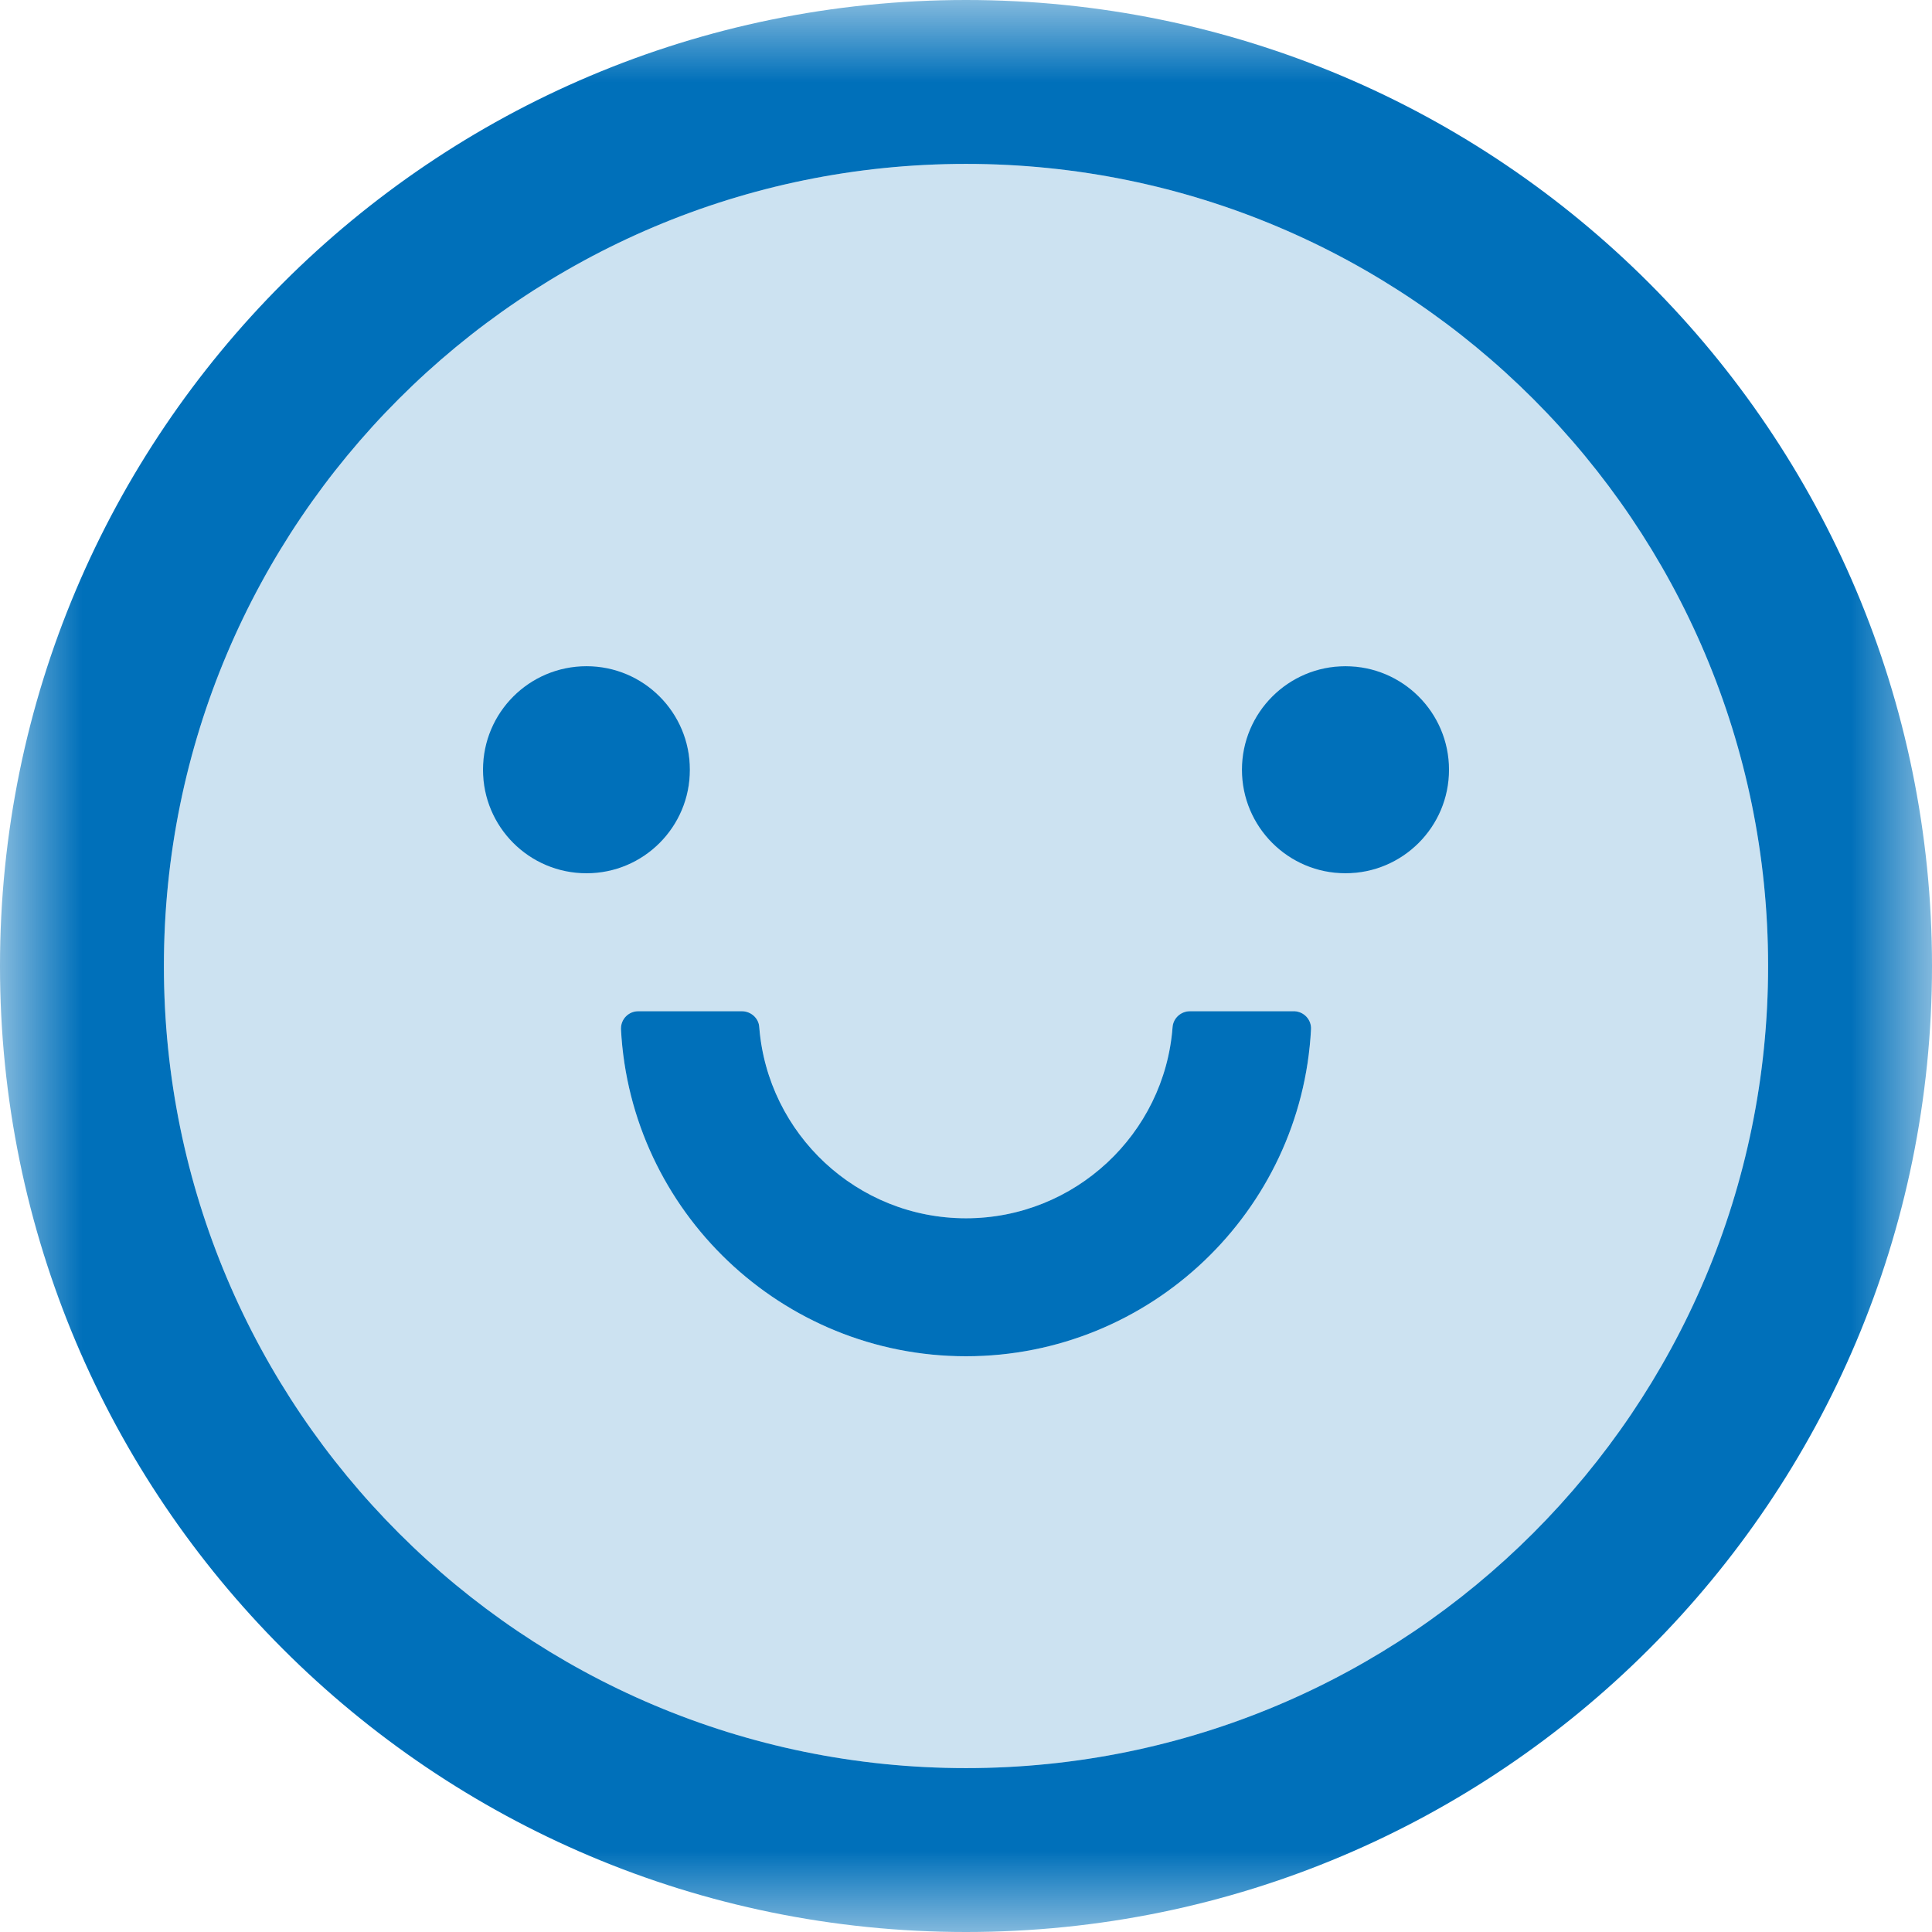
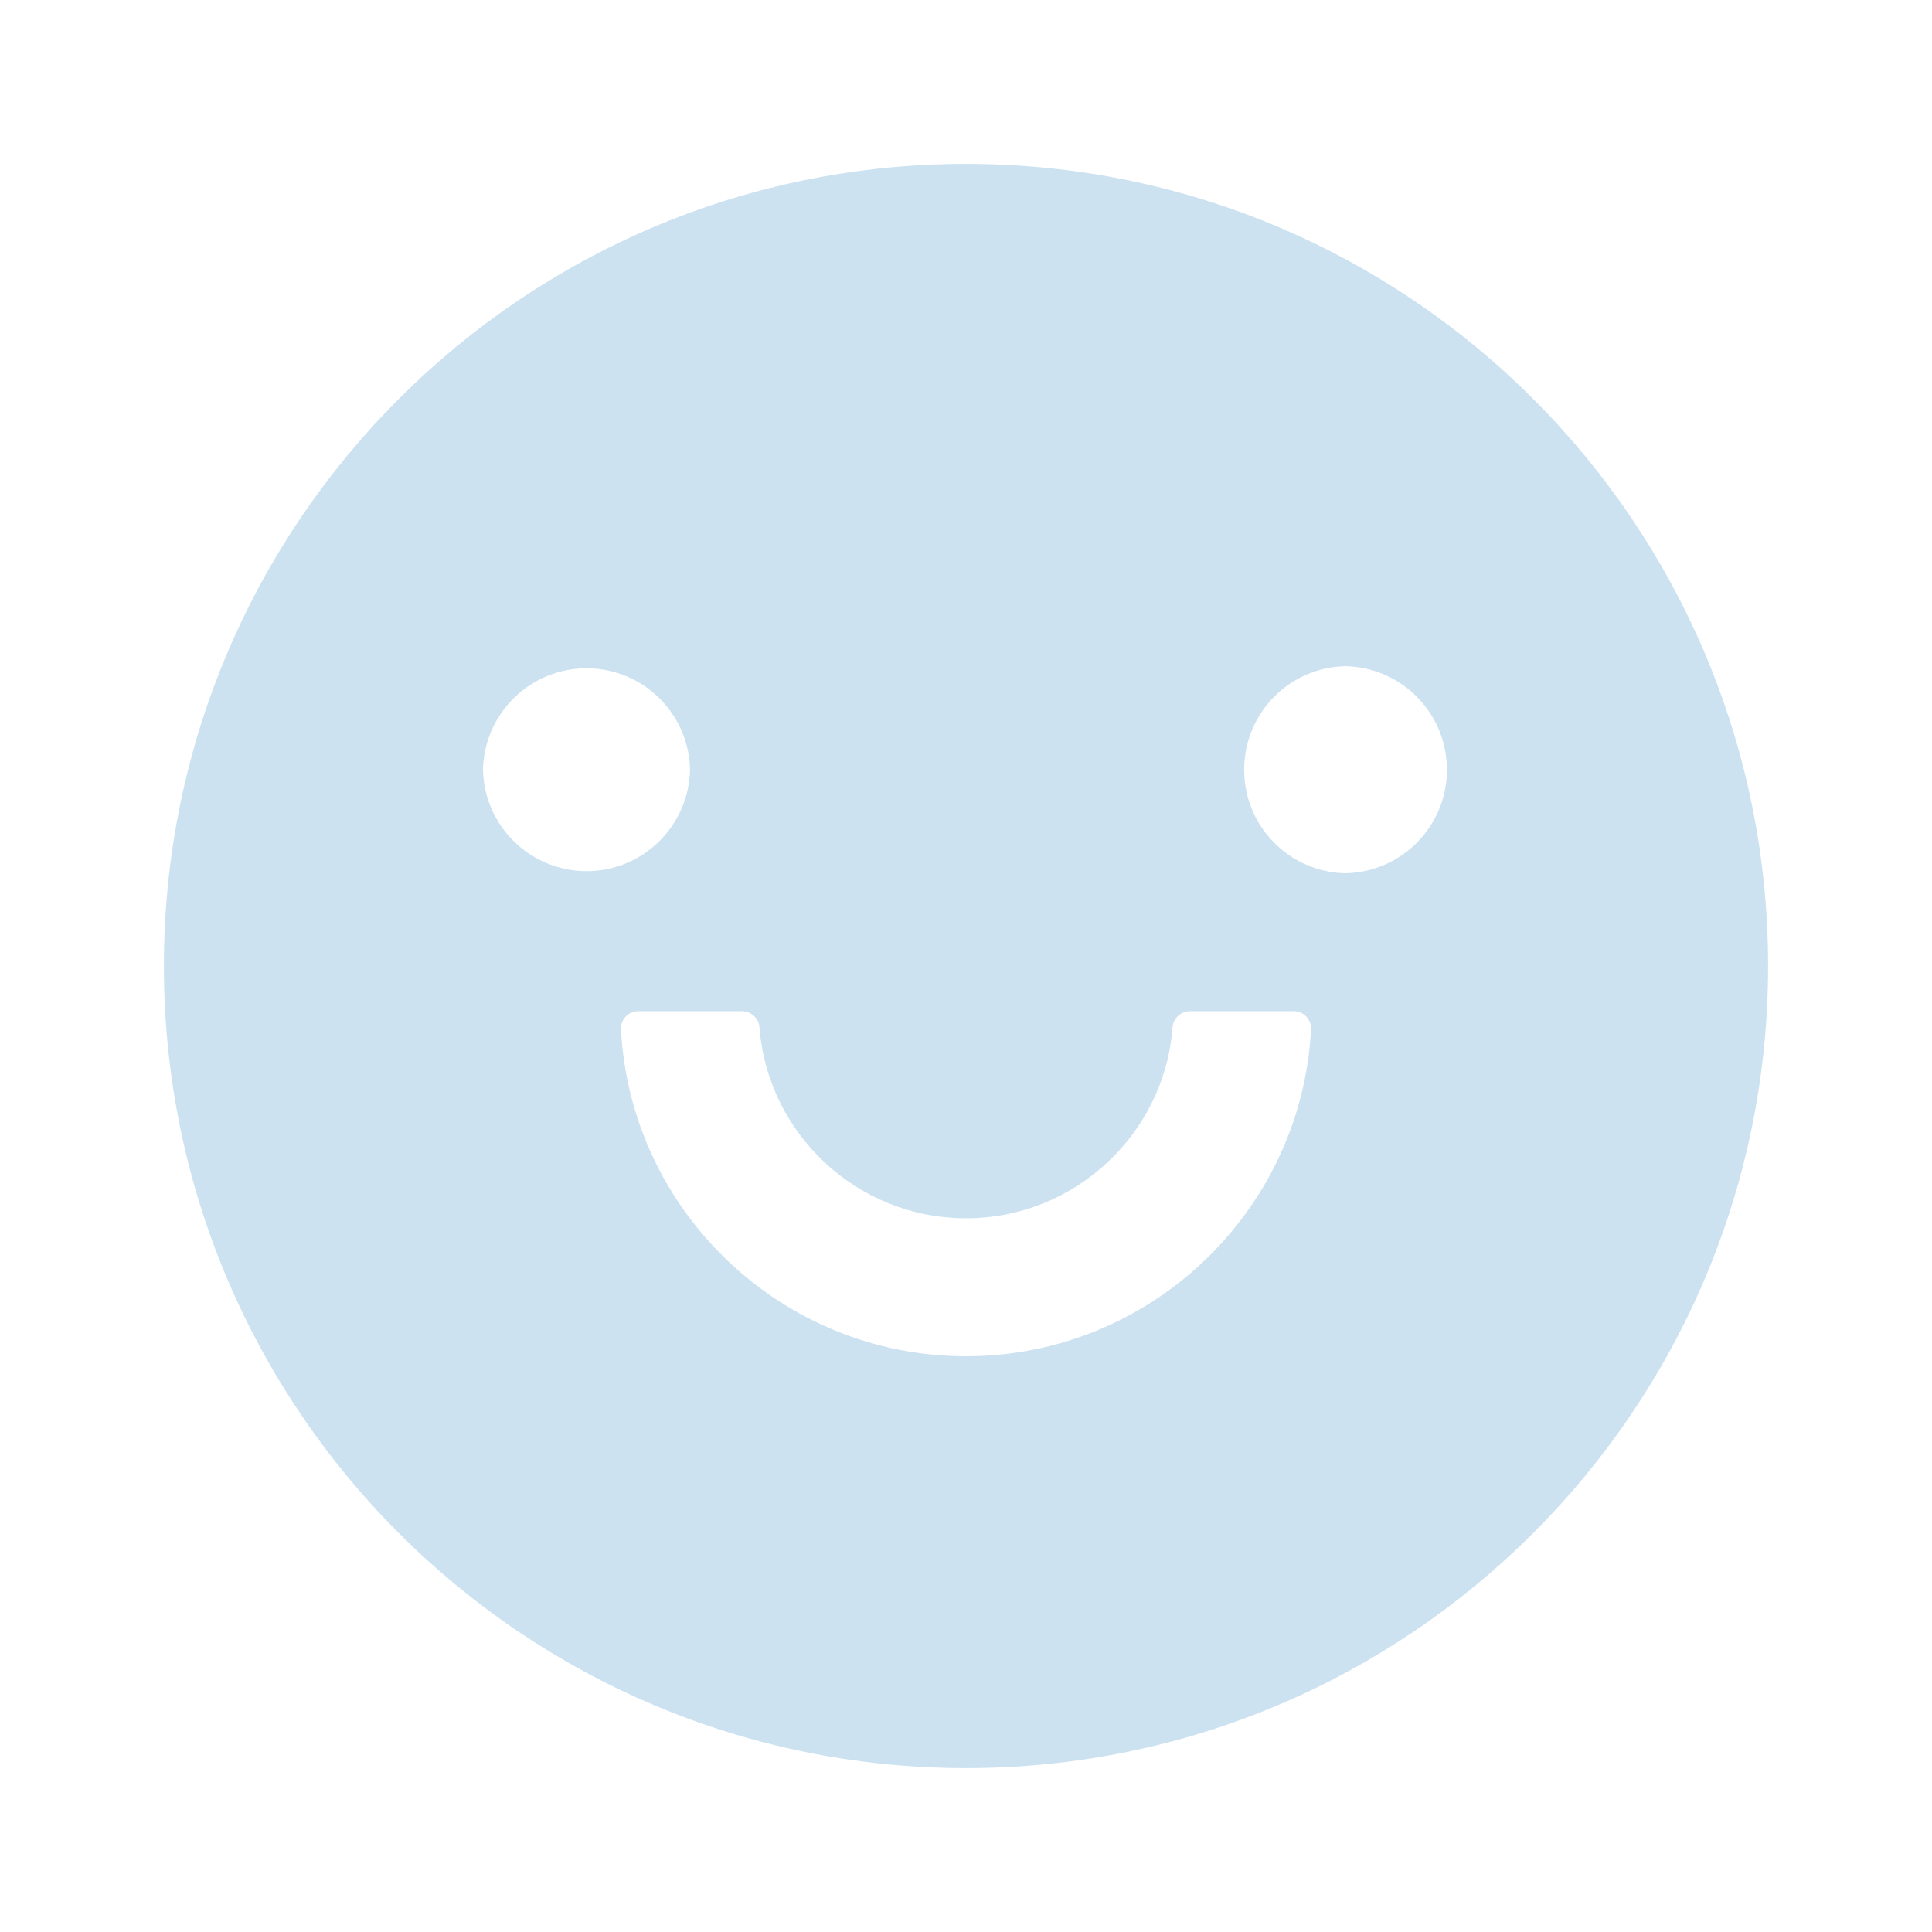
<svg xmlns="http://www.w3.org/2000/svg" xmlns:xlink="http://www.w3.org/1999/xlink" viewBox="0 0 12 12">
  <defs>
    <polygon id="onzemensen-a" points="0 0 12 0 12 12 0 12" />
  </defs>
  <g fill="none" fill-rule="evenodd">
    <mask id="onzemensen-b" fill="#fff">
      <use xlink:href="#onzemensen-a" />
    </mask>
-     <path fill="#0070BA" d="M6,10.982 C3.249,10.982 1.018,8.751 1.018,6 C1.018,3.249 3.249,1.018 6,1.018 C8.751,1.018 10.982,3.249 10.982,6 C10.982,8.751 8.751,10.982 6,10.982 M6,-0 C2.687,-0 0,2.687 0,6 C0,9.314 2.687,12 6,12 C9.313,12 12,9.314 12,6 C12,2.687 9.313,-0 6,-0" mask="url(#onzemensen-b)" />
    <path fill="#0070BA" d="M8.357,5.424 C8.002,5.417 7.72,5.123 7.728,4.768 C7.734,4.423 8.012,4.145 8.357,4.138 C8.712,4.145 8.994,4.439 8.987,4.794 C8.98,5.139 8.702,5.417 8.357,5.424 M6,8.424 C4.855,8.424 3.916,7.523 3.857,6.393 C3.854,6.334 3.9,6.284 3.959,6.281 L3.964,6.281 L4.608,6.281 C4.665,6.281 4.713,6.324 4.717,6.38 C4.768,7.043 5.324,7.567 6,7.567 C6.676,7.567 7.233,7.043 7.283,6.38 C7.287,6.324 7.336,6.281 7.392,6.281 L8.036,6.281 C8.095,6.281 8.143,6.329 8.143,6.388 L8.143,6.393 C8.084,7.523 7.145,8.424 6,8.424 M3,4.781 C3.007,4.426 3.301,4.144 3.656,4.151 C4.001,4.158 4.279,4.436 4.286,4.781 C4.278,5.136 3.985,5.418 3.63,5.411 C3.285,5.403 3.007,5.126 3,4.781 M6,1.018 C3.249,1.018 1.018,3.249 1.018,6 C1.018,8.751 3.249,10.982 6,10.982 C8.751,10.982 10.982,8.751 10.982,6 C10.982,3.249 8.751,1.018 6,1.018" opacity=".2" />
-     <path fill="#0070BA" d="M7.714,4.781 C7.714,5.136 8.002,5.424 8.357,5.424 C8.712,5.424 9,5.136 9,4.781 C9,4.426 8.712,4.138 8.357,4.138 C8.002,4.138 7.714,4.426 7.714,4.781 L7.714,4.781 Z M8.035,6.281 L7.391,6.281 C7.335,6.281 7.287,6.324 7.283,6.38 C7.233,7.043 6.676,7.567 6,7.567 C5.323,7.567 4.768,7.043 4.716,6.38 C4.713,6.324 4.664,6.281 4.608,6.281 L3.964,6.281 C3.905,6.281 3.857,6.329 3.857,6.388 L3.857,6.393 C3.916,7.523 4.855,8.424 6,8.424 C7.145,8.424 8.084,7.523 8.143,6.393 C8.146,6.334 8.1,6.284 8.041,6.281 L8.035,6.281 Z M3,4.781 C3,5.136 3.287,5.424 3.643,5.424 C3.998,5.424 4.285,5.136 4.285,4.781 C4.285,4.426 3.998,4.138 3.643,4.138 C3.287,4.138 3,4.426 3,4.781 L3,4.781 Z" />
  </g>
</svg>